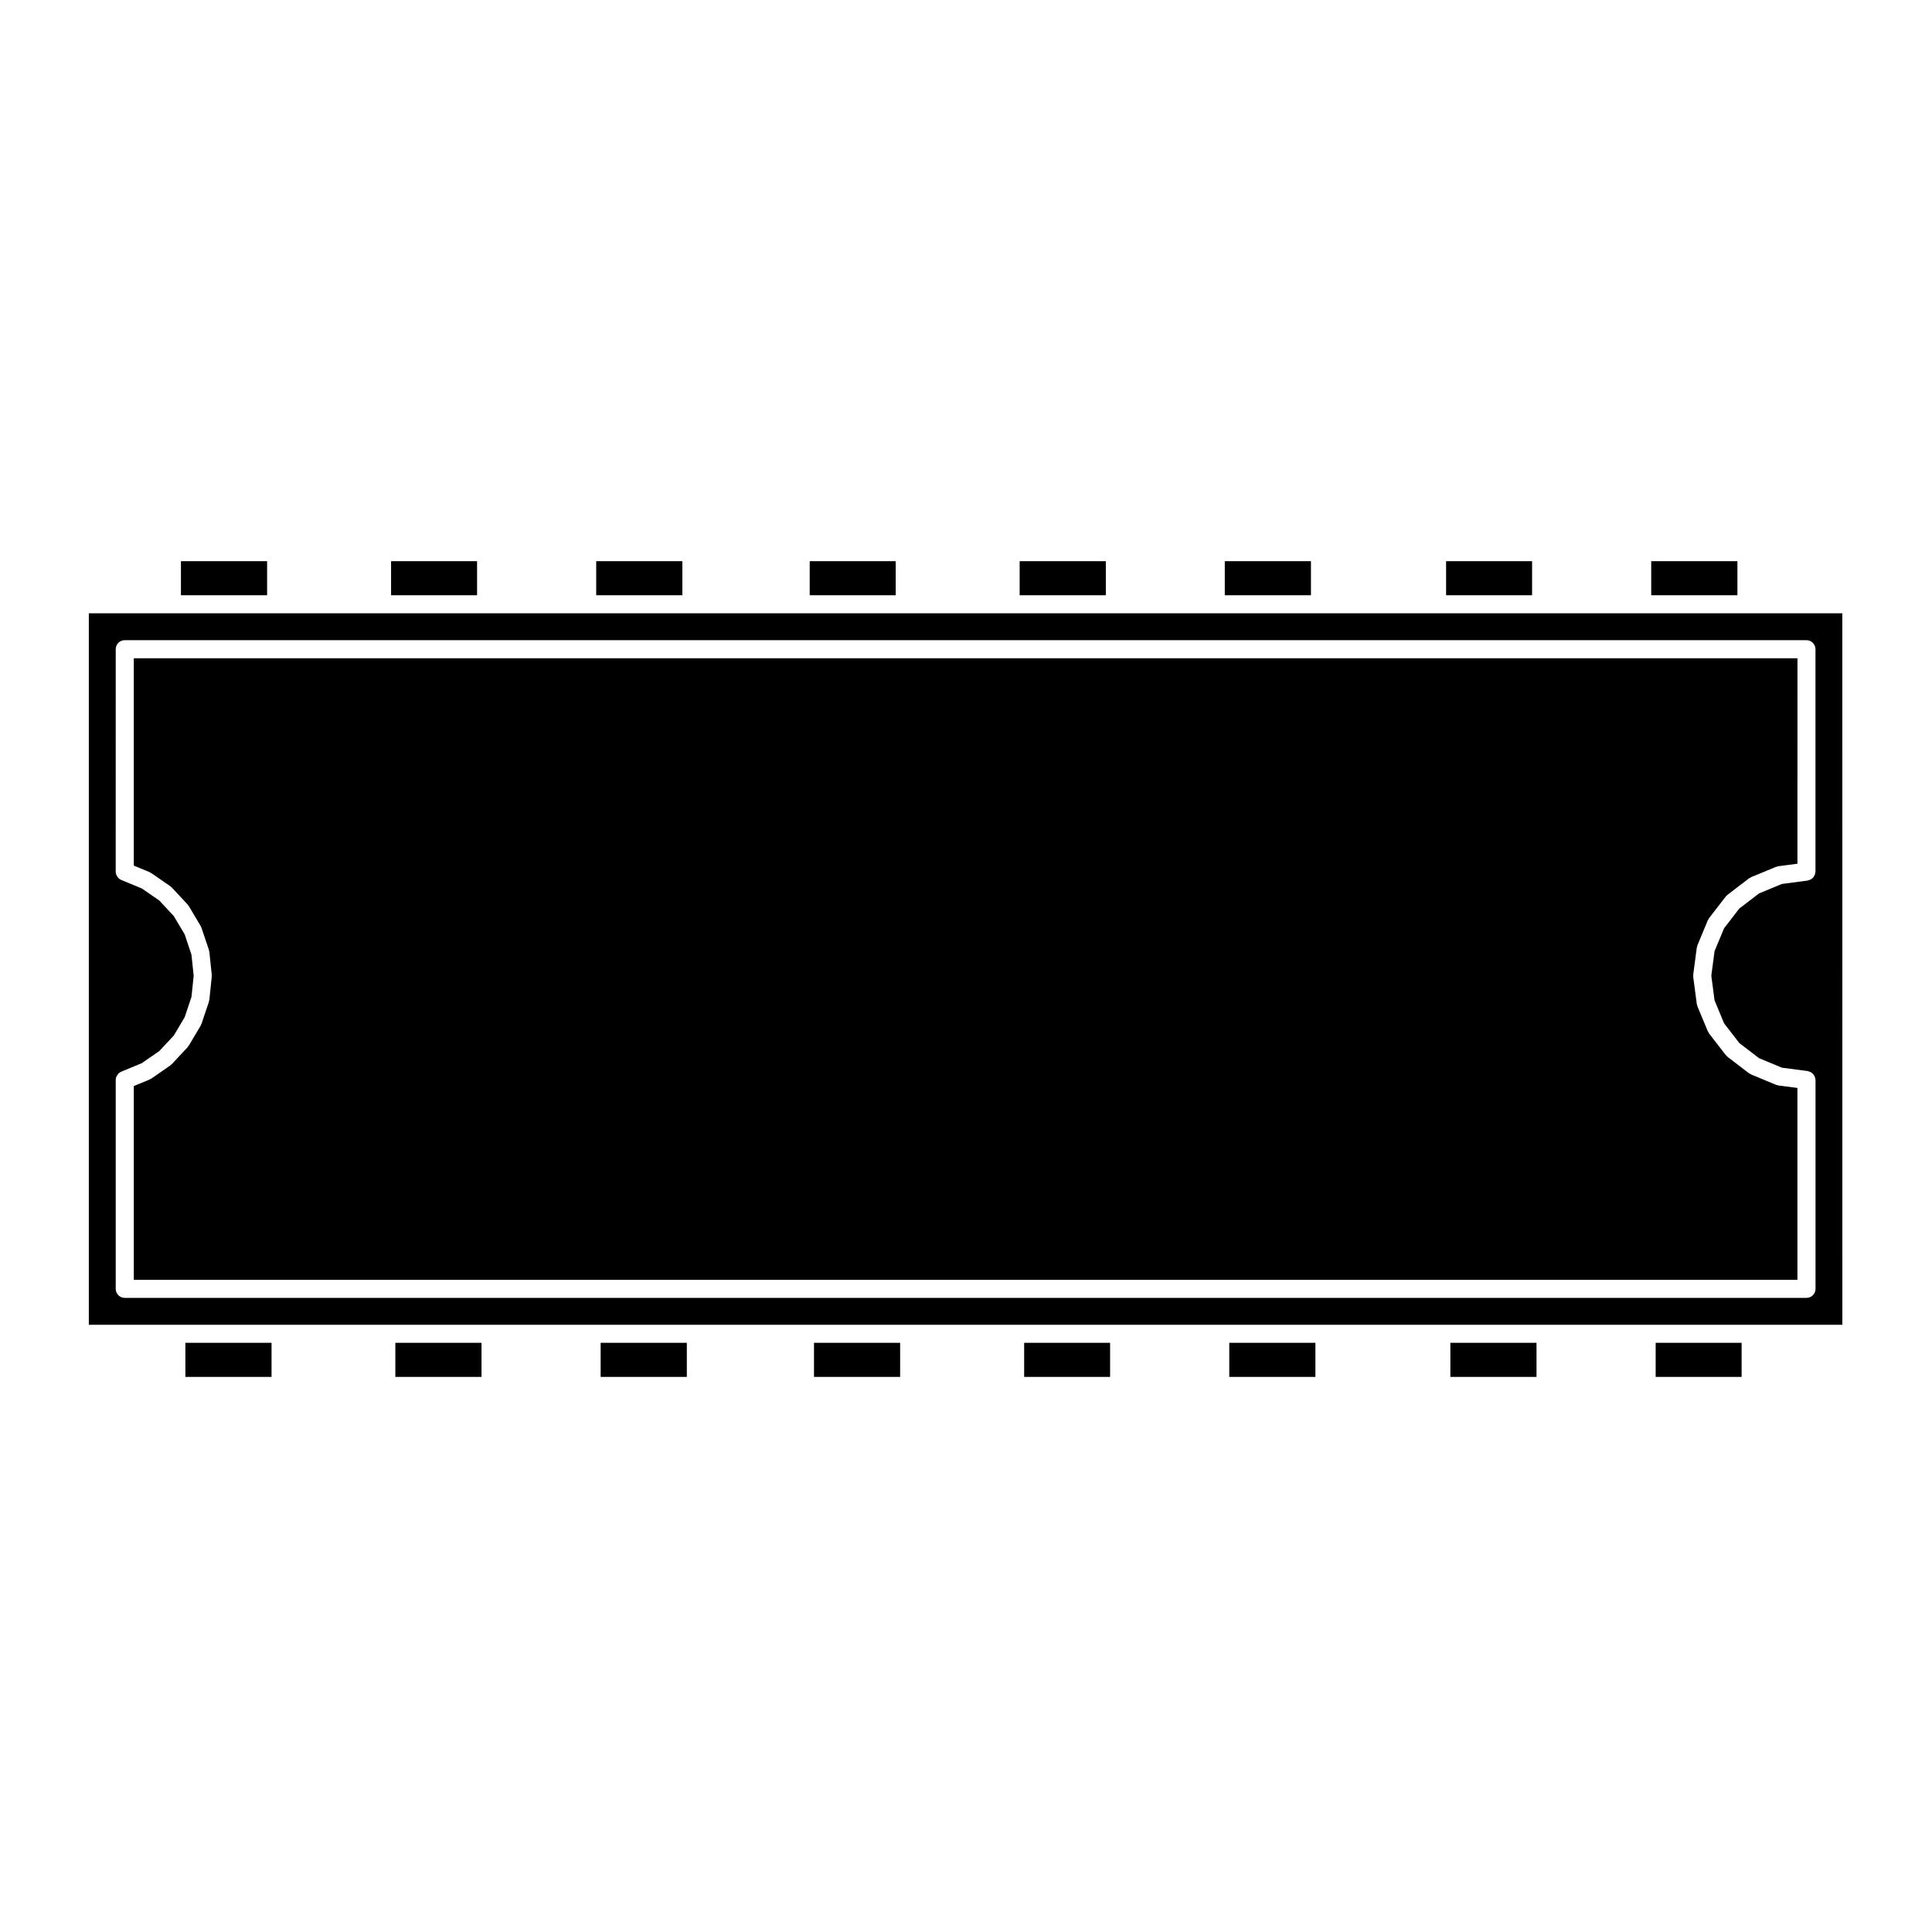
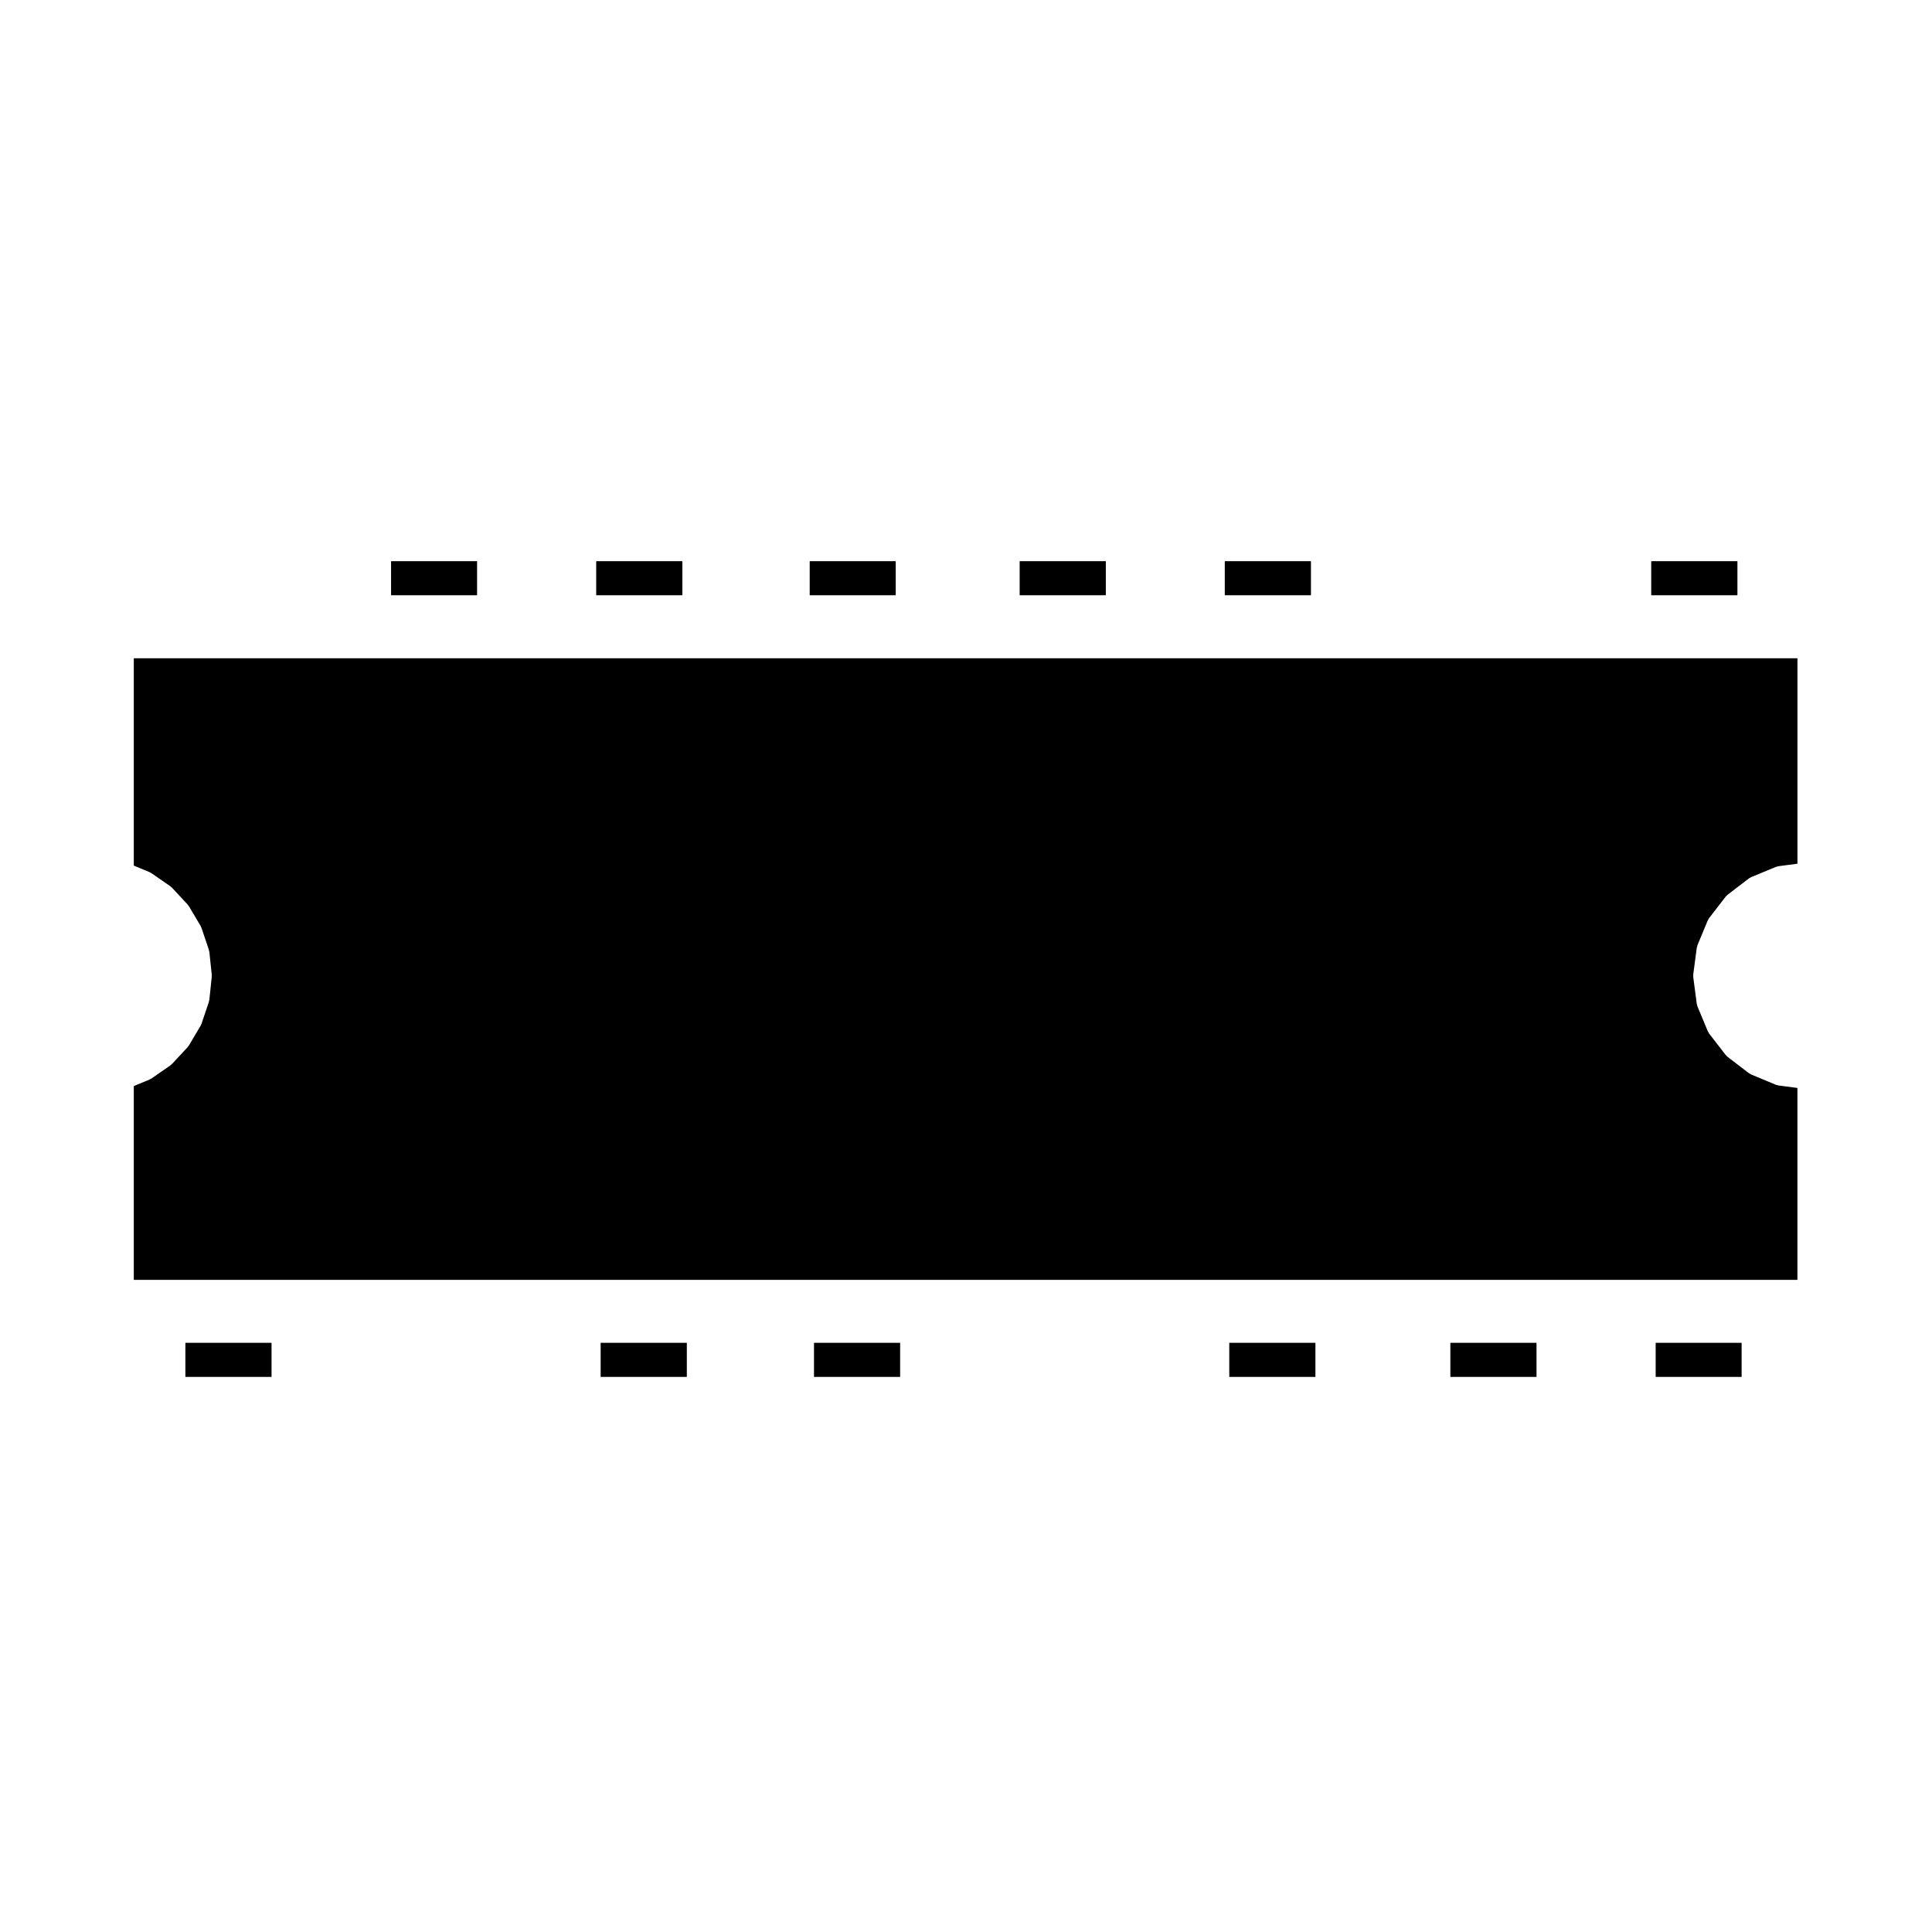
<svg xmlns="http://www.w3.org/2000/svg" fill="#000000" width="800px" height="800px" version="1.1" viewBox="144 144 512 512">
  <g>
-     <path d="m527.23 292.72h22.789v9.027h-22.789z" />
    <path d="m183.85 375.27c0.07 0.039 0.152 0.047 0.227 0.098l5.066 3.496c0.074 0.051 0.109 0.125 0.176 0.188 0.074 0.059 0.16 0.09 0.223 0.156l4.188 4.504c0.066 0.066 0.086 0.152 0.137 0.215 0.051 0.07 0.117 0.109 0.168 0.188l3.148 5.297c0.051 0.082 0.055 0.172 0.09 0.25 0.035 0.074 0.098 0.133 0.121 0.211l1.969 5.863c0.031 0.086 0.016 0.172 0.035 0.25 0.016 0.09 0.07 0.168 0.082 0.258l0.641 6.098c0.012 0.086-0.023 0.168-0.023 0.25 0 0.086 0.035 0.16 0.023 0.246l-0.641 6.137c-0.012 0.102-0.066 0.18-0.086 0.277-0.02 0.086 0 0.156-0.031 0.238l-1.969 5.856c-0.02 0.055-0.07 0.082-0.09 0.125-0.051 0.105-0.055 0.23-0.121 0.332l-3.148 5.301c-0.039 0.062-0.102 0.086-0.141 0.137-0.066 0.09-0.098 0.195-0.168 0.277l-4.184 4.484c-0.055 0.059-0.133 0.082-0.191 0.133-0.07 0.066-0.109 0.141-0.191 0.203l-5.074 3.512c-0.051 0.031-0.105 0.02-0.16 0.051-0.102 0.059-0.172 0.145-0.289 0.191l-4.18 1.727v51.352h440.88l-0.004-50.852-5.055-0.66c-0.105-0.012-0.18-0.07-0.281-0.098-0.109-0.023-0.227-0.02-0.332-0.066l-6.641-2.766c-0.145-0.059-0.25-0.168-0.383-0.258-0.047-0.031-0.105-0.02-0.156-0.055l-5.719-4.383c-0.105-0.082-0.16-0.191-0.246-0.289-0.055-0.059-0.137-0.09-0.188-0.152l-4.43-5.738c-0.102-0.121-0.125-0.273-0.203-0.402-0.023-0.055-0.098-0.086-0.109-0.141l-2.762-6.644c-0.031-0.086-0.023-0.168-0.051-0.25-0.035-0.117-0.098-0.227-0.109-0.352l-0.945-7.164c-0.016-0.105 0.02-0.207 0.02-0.312s-0.035-0.207-0.02-0.312l0.945-7.141c0.016-0.109 0.074-0.203 0.105-0.309 0.023-0.102 0.016-0.203 0.055-0.297l2.762-6.644c0.039-0.102 0.121-0.172 0.176-0.262 0.051-0.09 0.07-0.195 0.137-0.281l4.43-5.738c0.059-0.082 0.145-0.121 0.227-0.191 0.074-0.082 0.117-0.176 0.207-0.246l5.719-4.383c0.09-0.07 0.195-0.09 0.297-0.145 0.09-0.051 0.152-0.125 0.246-0.168l6.644-2.75c0.102-0.039 0.203-0.035 0.309-0.059 0.105-0.031 0.191-0.09 0.301-0.105l5.059-0.664 0.004-54.445h-440.89v54.949l4.18 1.727c0.086 0.039 0.141 0.109 0.219 0.148z" />
-     <path d="m579.2 306.53h-411.66v188.55h464.7l-0.008-188.55zm45.922 9.516v58.941c0 0.105-0.051 0.203-0.066 0.301-0.023 0.168-0.039 0.328-0.102 0.484-0.051 0.145-0.117 0.273-0.203 0.402-0.074 0.133-0.145 0.258-0.25 0.379-0.105 0.117-0.223 0.211-0.344 0.301-0.117 0.098-0.23 0.18-0.363 0.246-0.145 0.074-0.301 0.117-0.457 0.156-0.105 0.023-0.191 0.09-0.301 0.105l-6.82 0.898-6.055 2.508-5.238 4.016-4.027 5.219-2.519 6.062-0.863 6.519 0.867 6.543 2.516 6.062 4.027 5.219 5.234 4.016 6.062 2.523 6.82 0.891c0.105 0.012 0.191 0.07 0.297 0.102 0.16 0.047 0.312 0.086 0.469 0.156 0.125 0.07 0.246 0.156 0.363 0.246 0.117 0.102 0.242 0.188 0.344 0.309 0.102 0.121 0.172 0.242 0.25 0.371 0.082 0.133 0.152 0.258 0.203 0.402 0.059 0.152 0.074 0.312 0.102 0.473 0.016 0.105 0.066 0.203 0.066 0.312v55.344c0 1.324-1.074 2.398-2.398 2.398l-445.67 0.004c-1.324 0-2.398-1.074-2.398-2.398v-55.34-0.012c0.004-0.312 0.066-0.629 0.188-0.918 0.066-0.168 0.188-0.297 0.297-0.441 0.074-0.105 0.121-0.227 0.215-0.316 0.215-0.223 0.484-0.398 0.77-0.523l0.004-0.004 5.414-2.242 4.672-3.231 3.828-4.098 2.891-4.867 1.793-5.352 0.59-5.621-0.59-5.594-1.789-5.363-2.891-4.867-3.844-4.125-4.637-3.195-5.438-2.246h-0.004c-0.293-0.121-0.555-0.301-0.77-0.523-0.105-0.102-0.156-0.23-0.242-0.348-0.098-0.137-0.207-0.258-0.273-0.414-0.121-0.289-0.188-0.598-0.188-0.918v-0.012l0.004-58.941c0-1.32 1.074-2.394 2.398-2.394h445.66c1.324 0.008 2.398 1.078 2.398 2.394z" />
    <path d="m582.77 499.86h22.777v9.035h-22.777z" />
    <path d="m581.59 292.72h22.844v9.027h-22.844z" />
    <path d="m468.58 292.72h22.836v9.027h-22.836z" />
    <path d="m303.18 499.86h22.836v9.035h-22.836z" />
-     <path d="m248.77 499.86h22.836v9.035h-22.836z" />
    <path d="m528.36 499.86h22.832v9.035h-22.832z" />
    <path d="m359.72 499.86h22.824v9.035h-22.824z" />
-     <path d="m415.41 499.86h22.777v9.035h-22.777z" />
    <path d="m469.77 499.86h22.828v9.035h-22.828z" />
    <path d="m414.22 292.72h22.836v9.027h-22.836z" />
    <path d="m302 292.72h22.836v9.027h-22.836z" />
    <path d="m358.58 292.72h22.789v9.027h-22.789z" />
    <path d="m193.13 499.86h22.832v9.035h-22.832z" />
-     <path d="m191.95 292.72h22.836v9.027h-22.836z" />
    <path d="m247.64 292.72h22.789v9.027h-22.789z" />
  </g>
</svg>